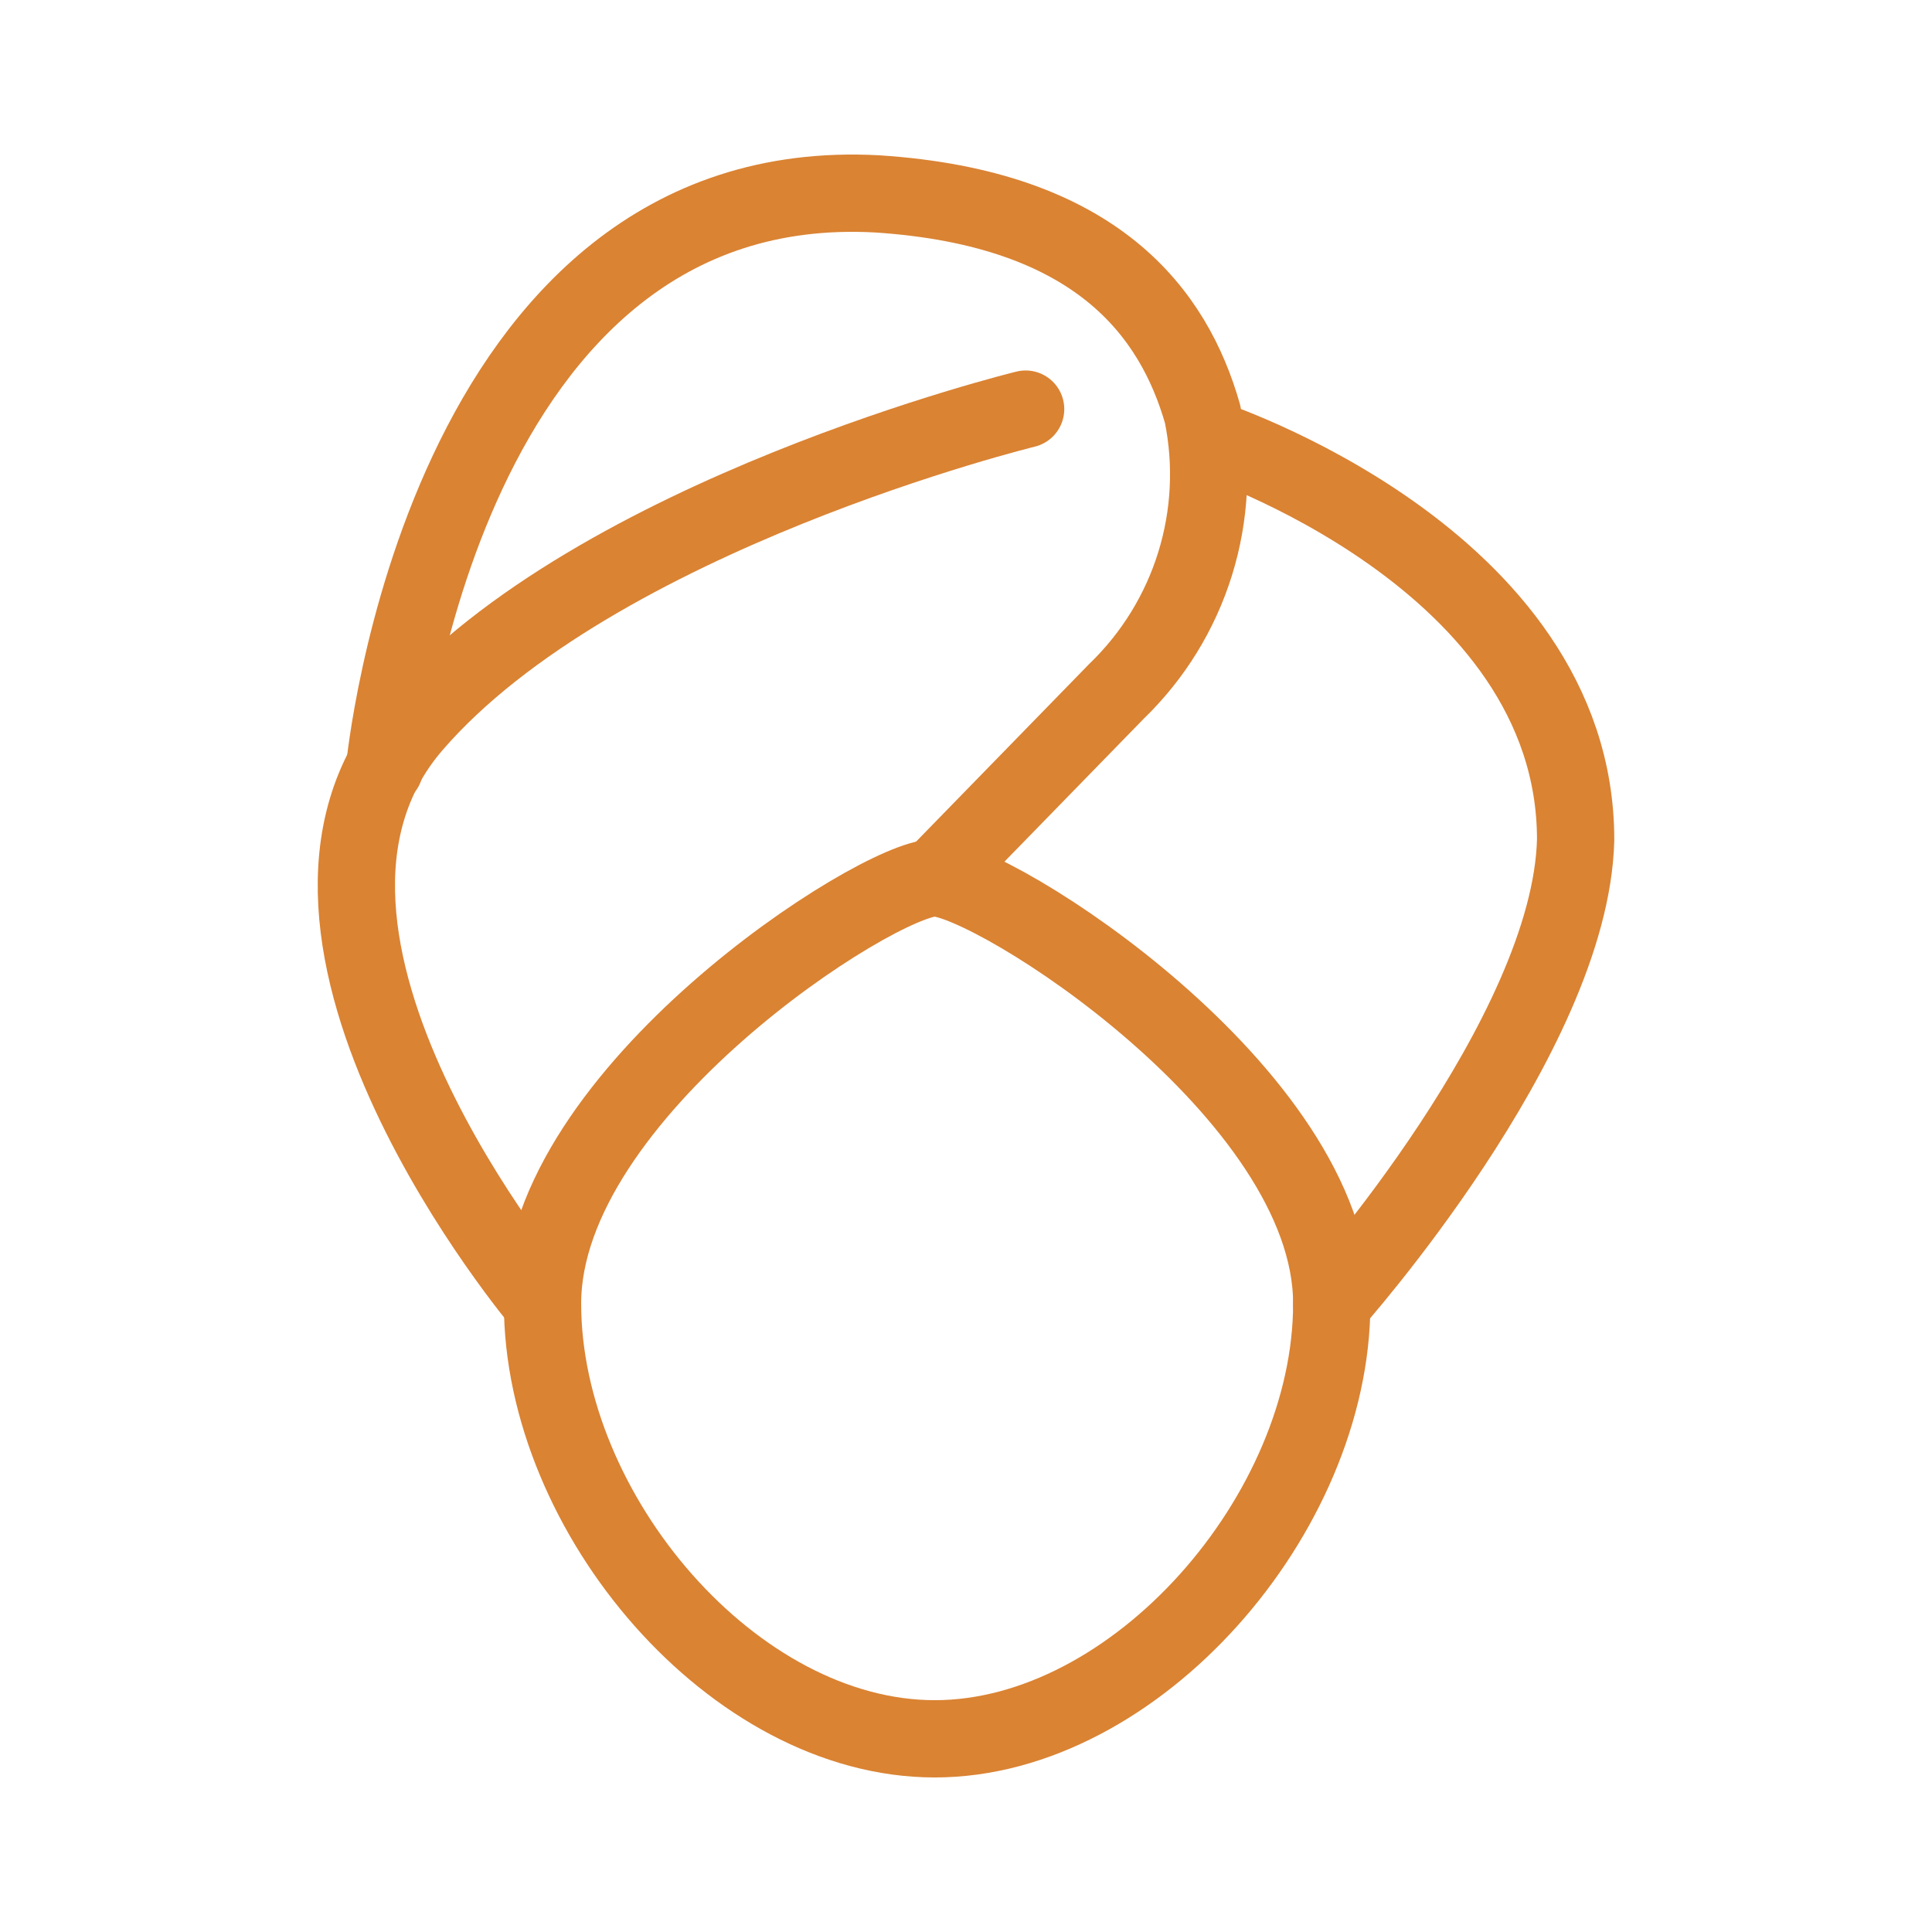
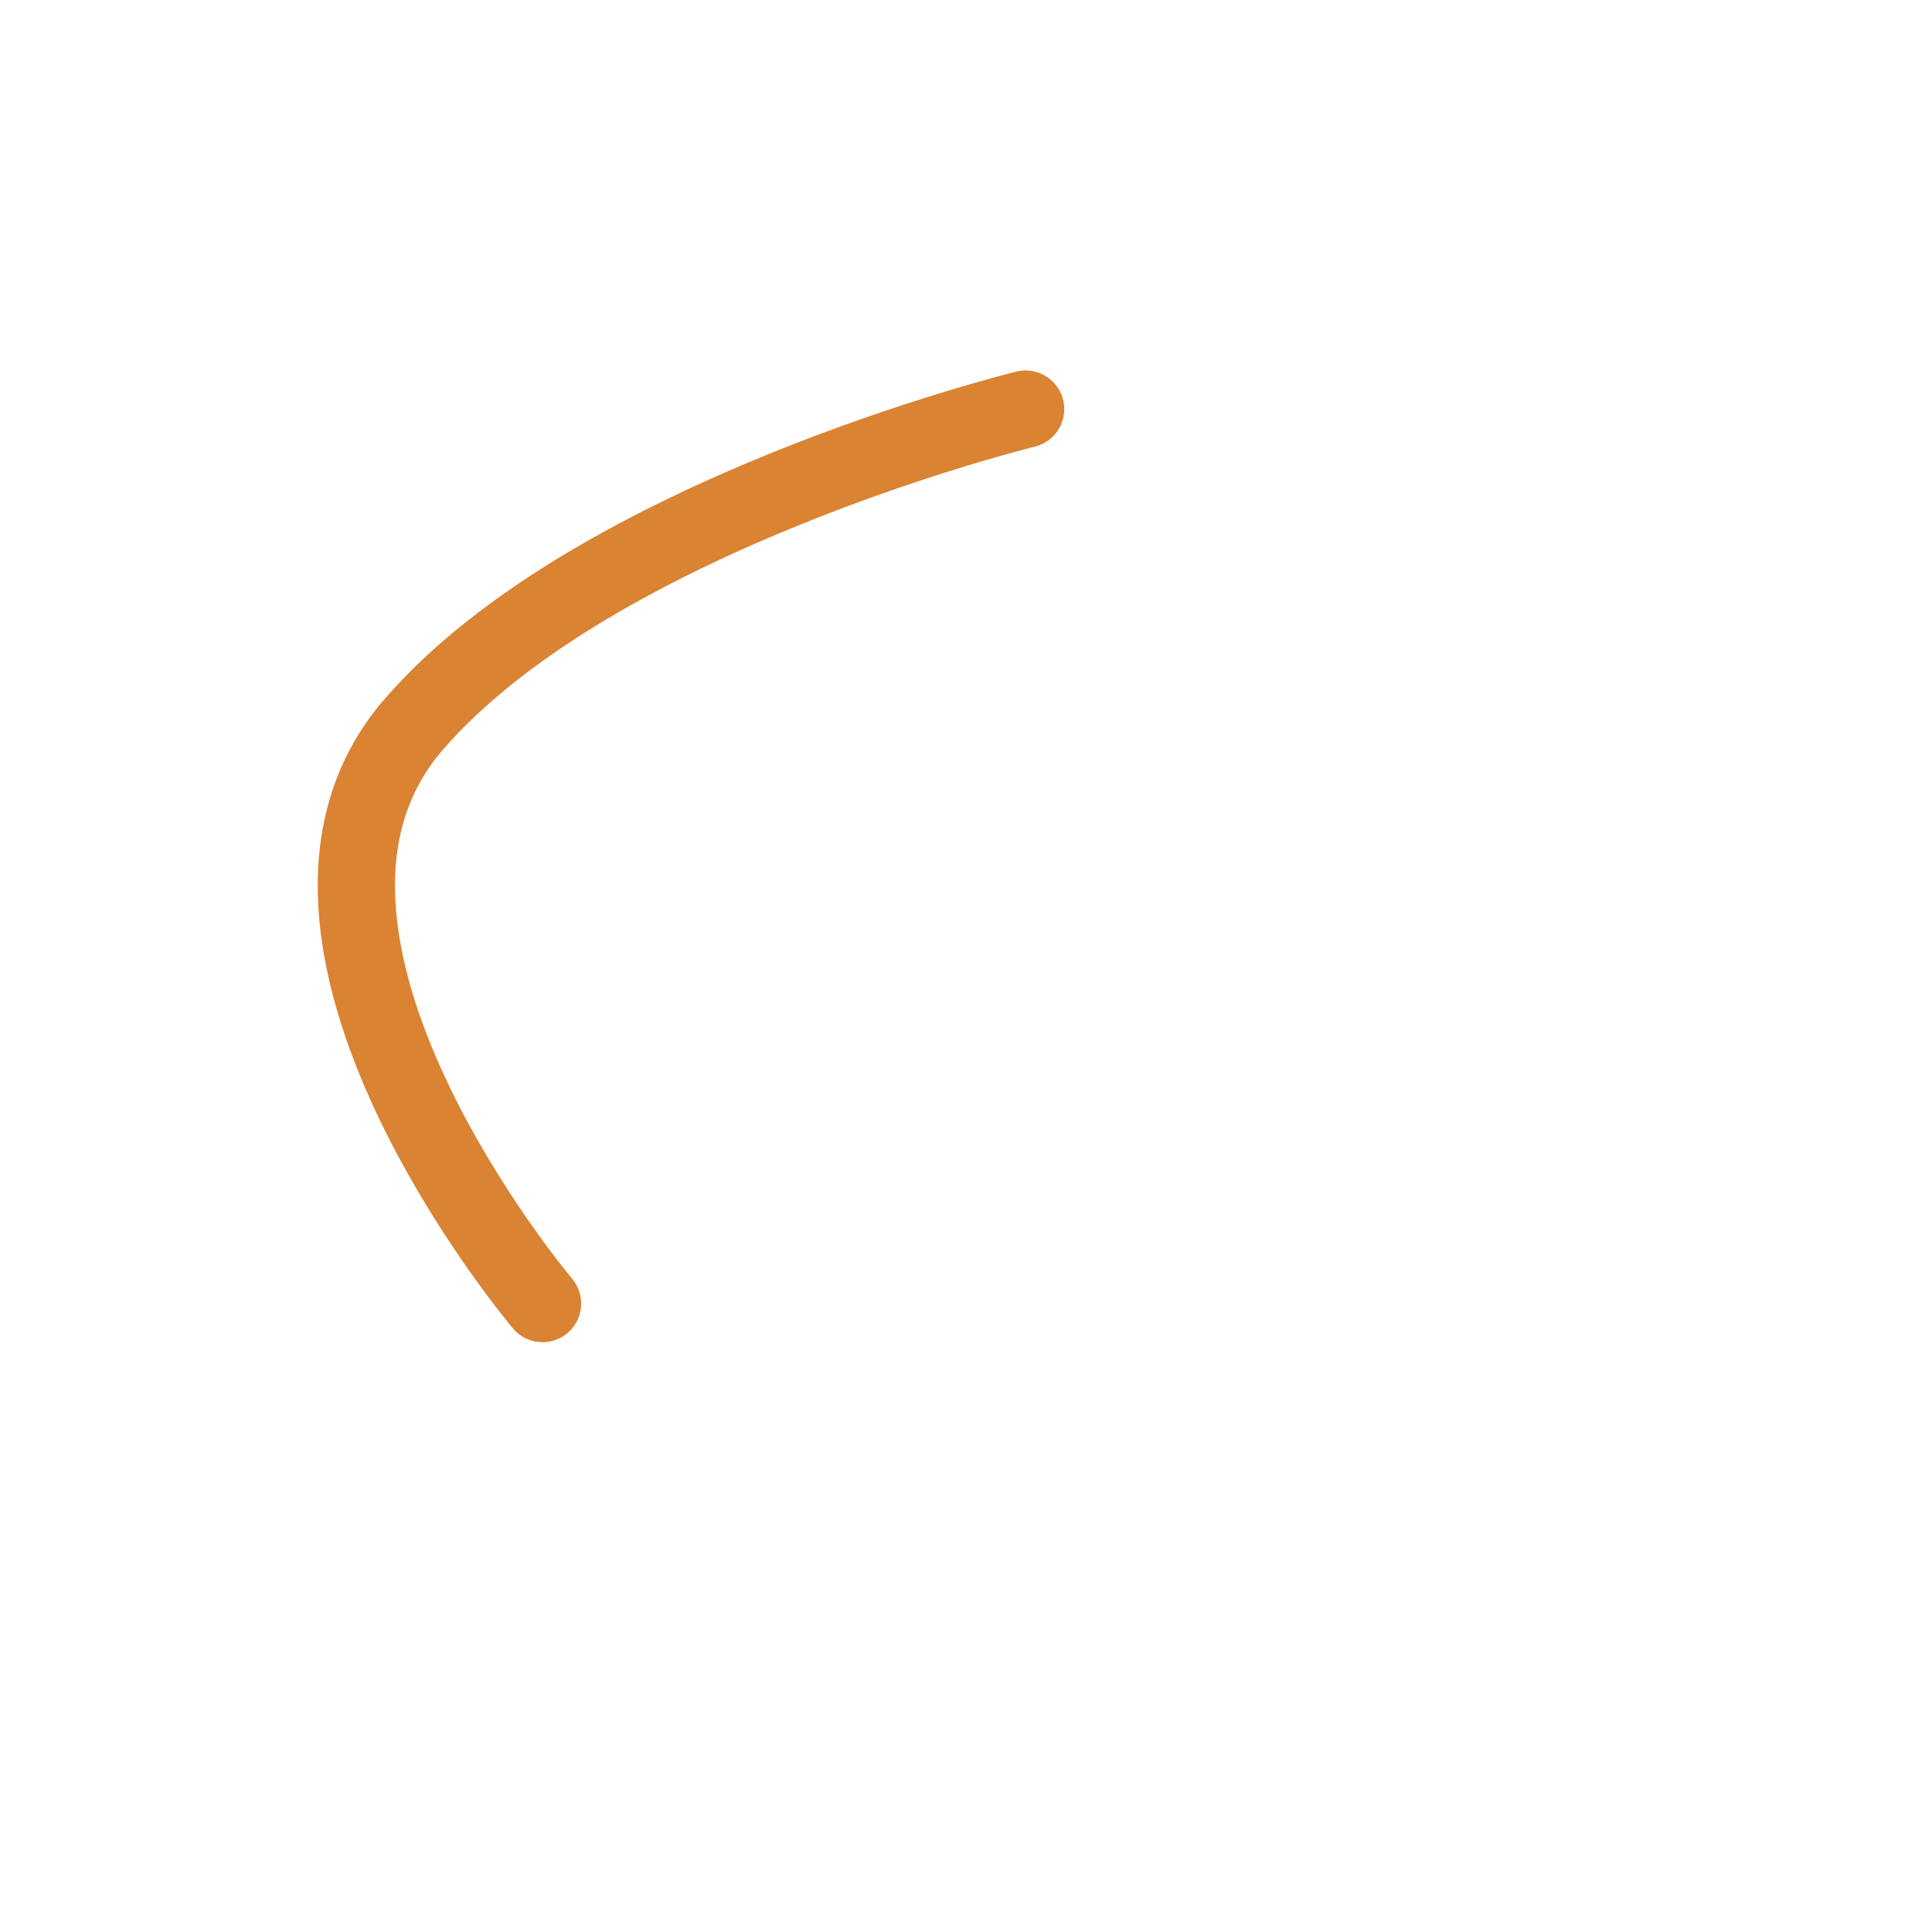
<svg xmlns="http://www.w3.org/2000/svg" fill="none" height="100%" overflow="visible" preserveAspectRatio="none" style="display: block;" viewBox="0 0 100 100" width="100%">
  <g id="Frame 2147223657">
    <g id="Group">
      <g id="Group 102">
-         <path d="M68.931 67.472C68.931 78.365 58.78 90.001 48.382 90.001C37.984 90.001 28.081 78.365 28.081 67.472C28.081 56.579 45.411 45.438 48.382 45.438C51.353 45.438 68.931 56.579 68.931 67.472Z" id="Vector" stroke="#DA8333" stroke-linecap="round" stroke-linejoin="round" stroke-width="4" />
        <path d="M28.081 67.472C28.081 67.472 11.989 48.409 21.396 37.516C30.804 26.622 53.086 21.176 53.086 21.176" id="Vector_2" stroke="#DA8333" stroke-linecap="round" stroke-linejoin="round" stroke-width="4" />
-         <path d="M19.909 39.745C19.909 39.745 22.88 8.799 45.409 10.036C56.797 10.779 60.759 16.226 62.244 21.425C62.771 24 62.639 26.666 61.86 29.177C61.081 31.687 59.68 33.96 57.788 35.784L48.38 45.439" id="Vector_3" stroke="#DA8333" stroke-linecap="round" stroke-linejoin="round" stroke-width="4" />
-         <path d="M62.492 22.665C62.492 22.665 81.555 28.854 81.555 43.461C81.307 53.611 68.929 67.475 68.929 67.475" id="Vector_4" stroke="#DA8333" stroke-linecap="round" stroke-linejoin="round" stroke-width="4" />
      </g>
    </g>
  </g>
</svg>